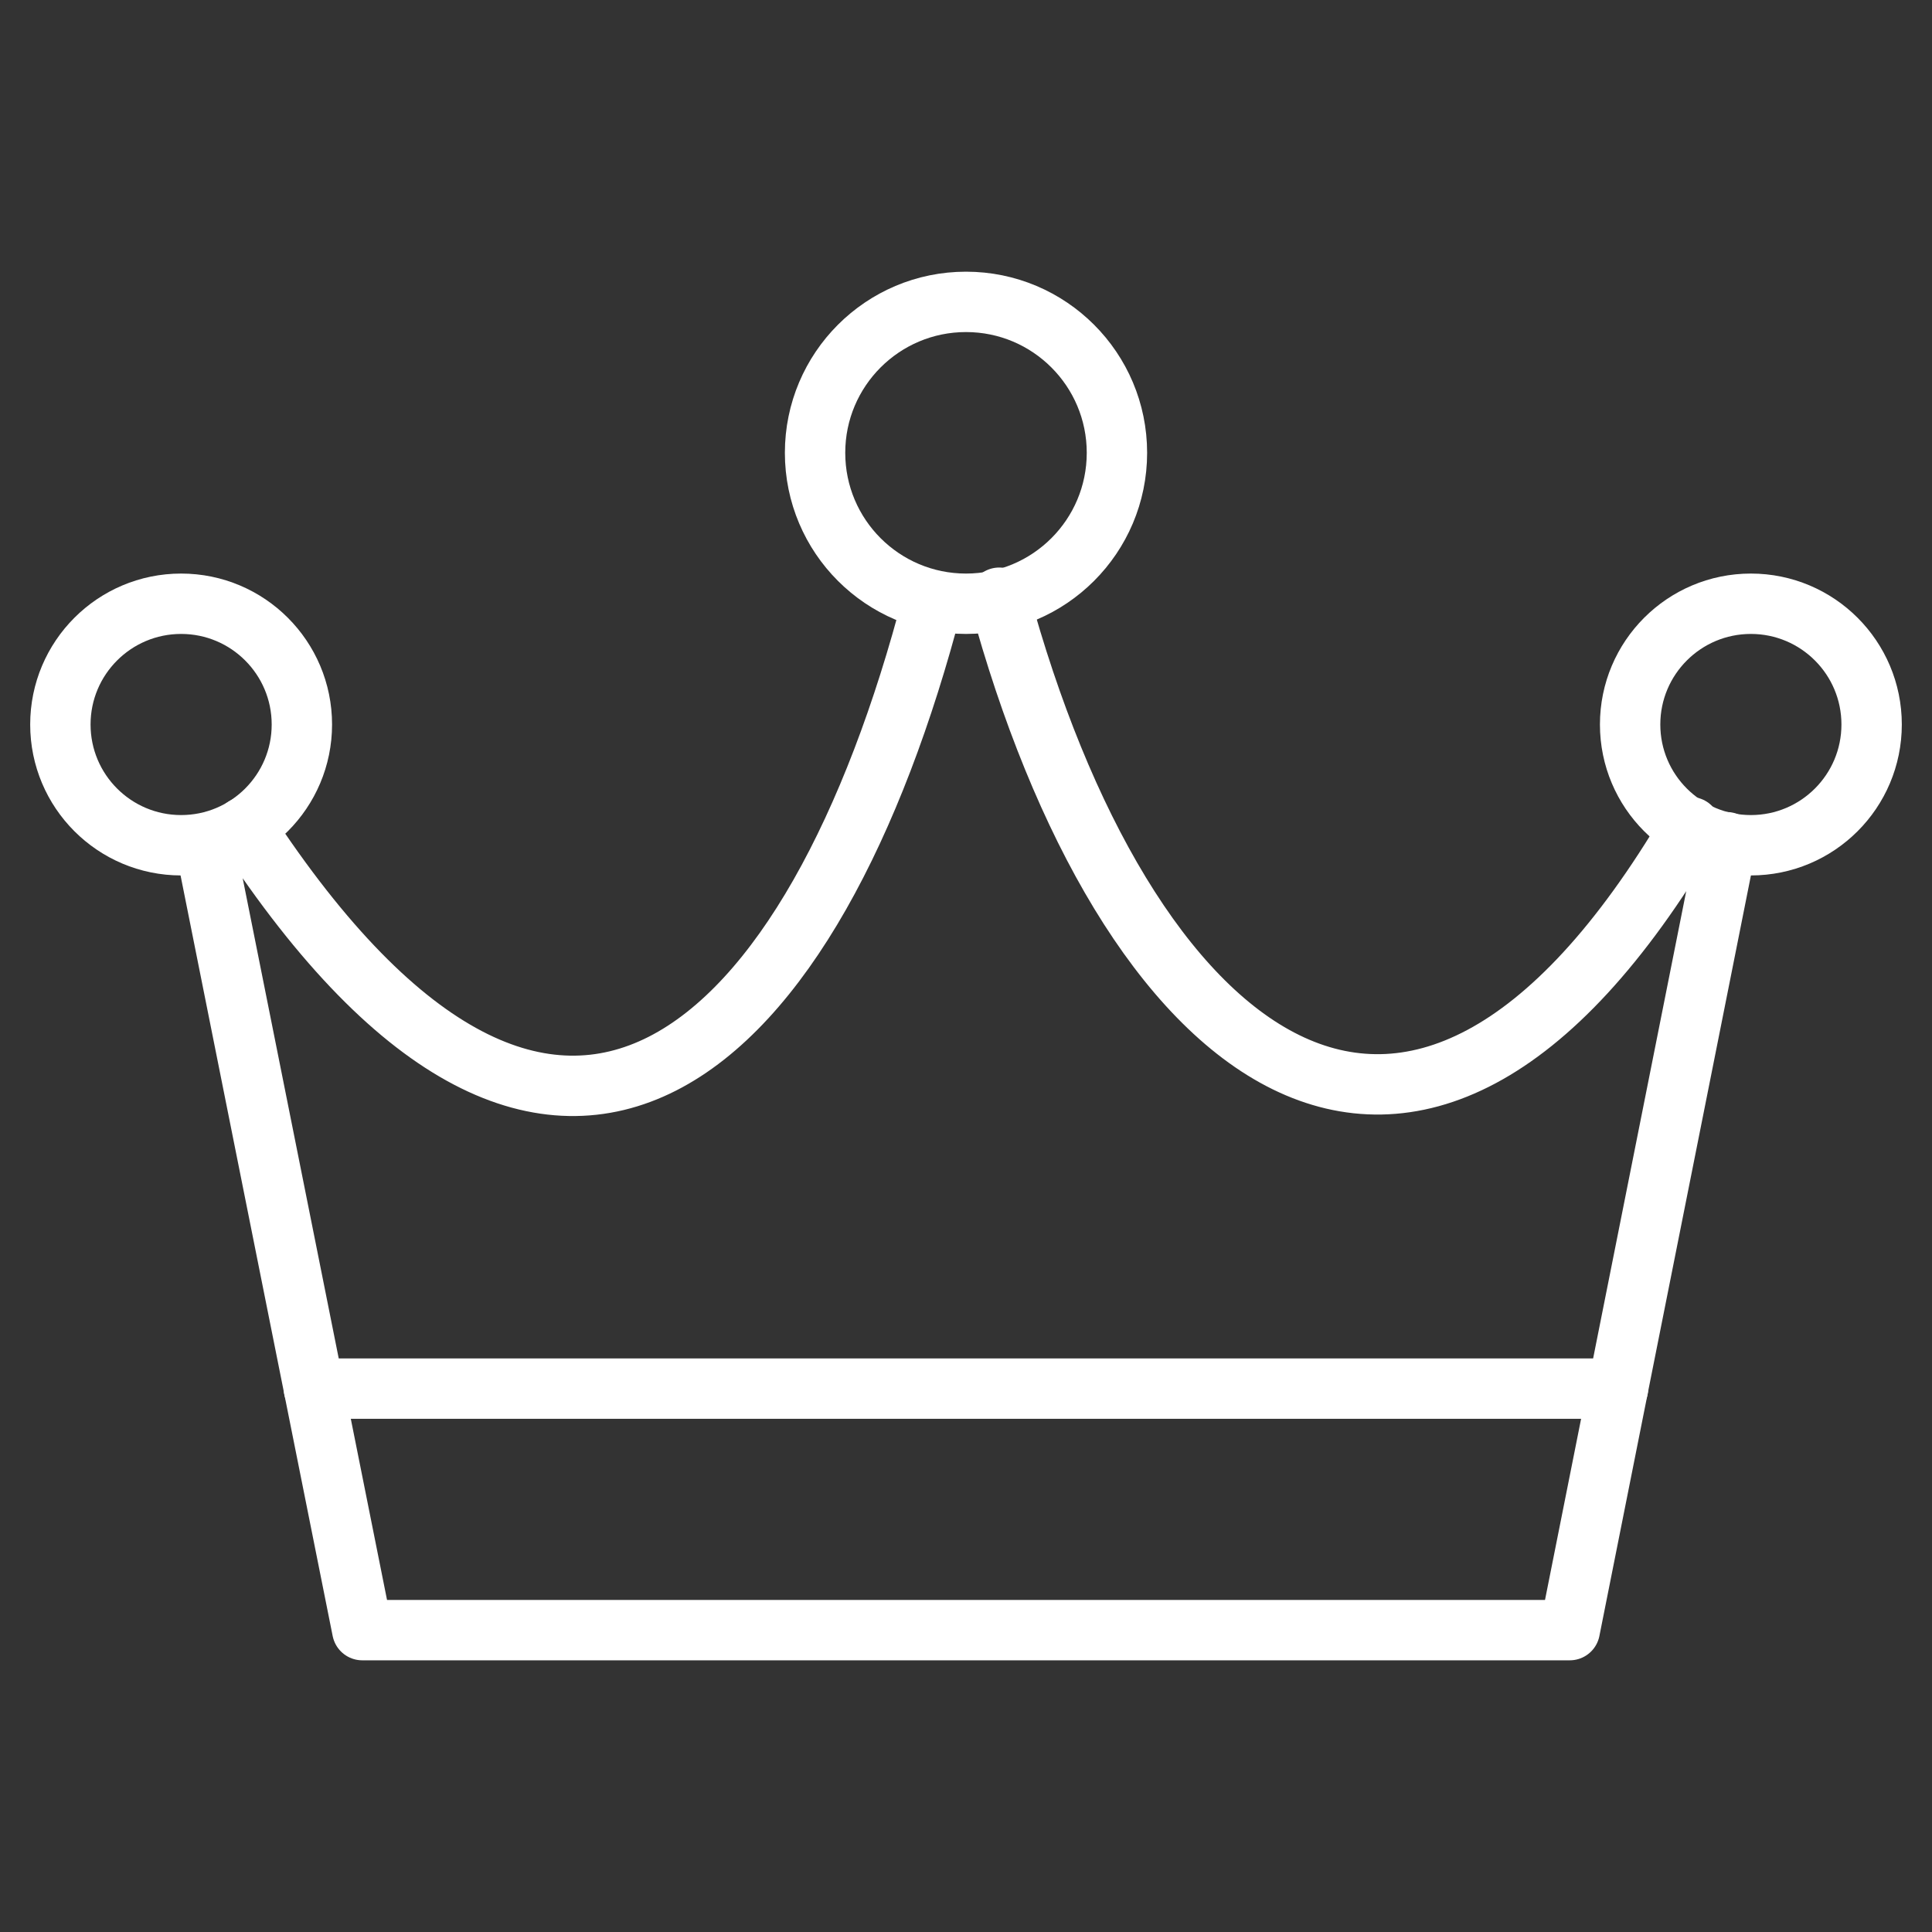
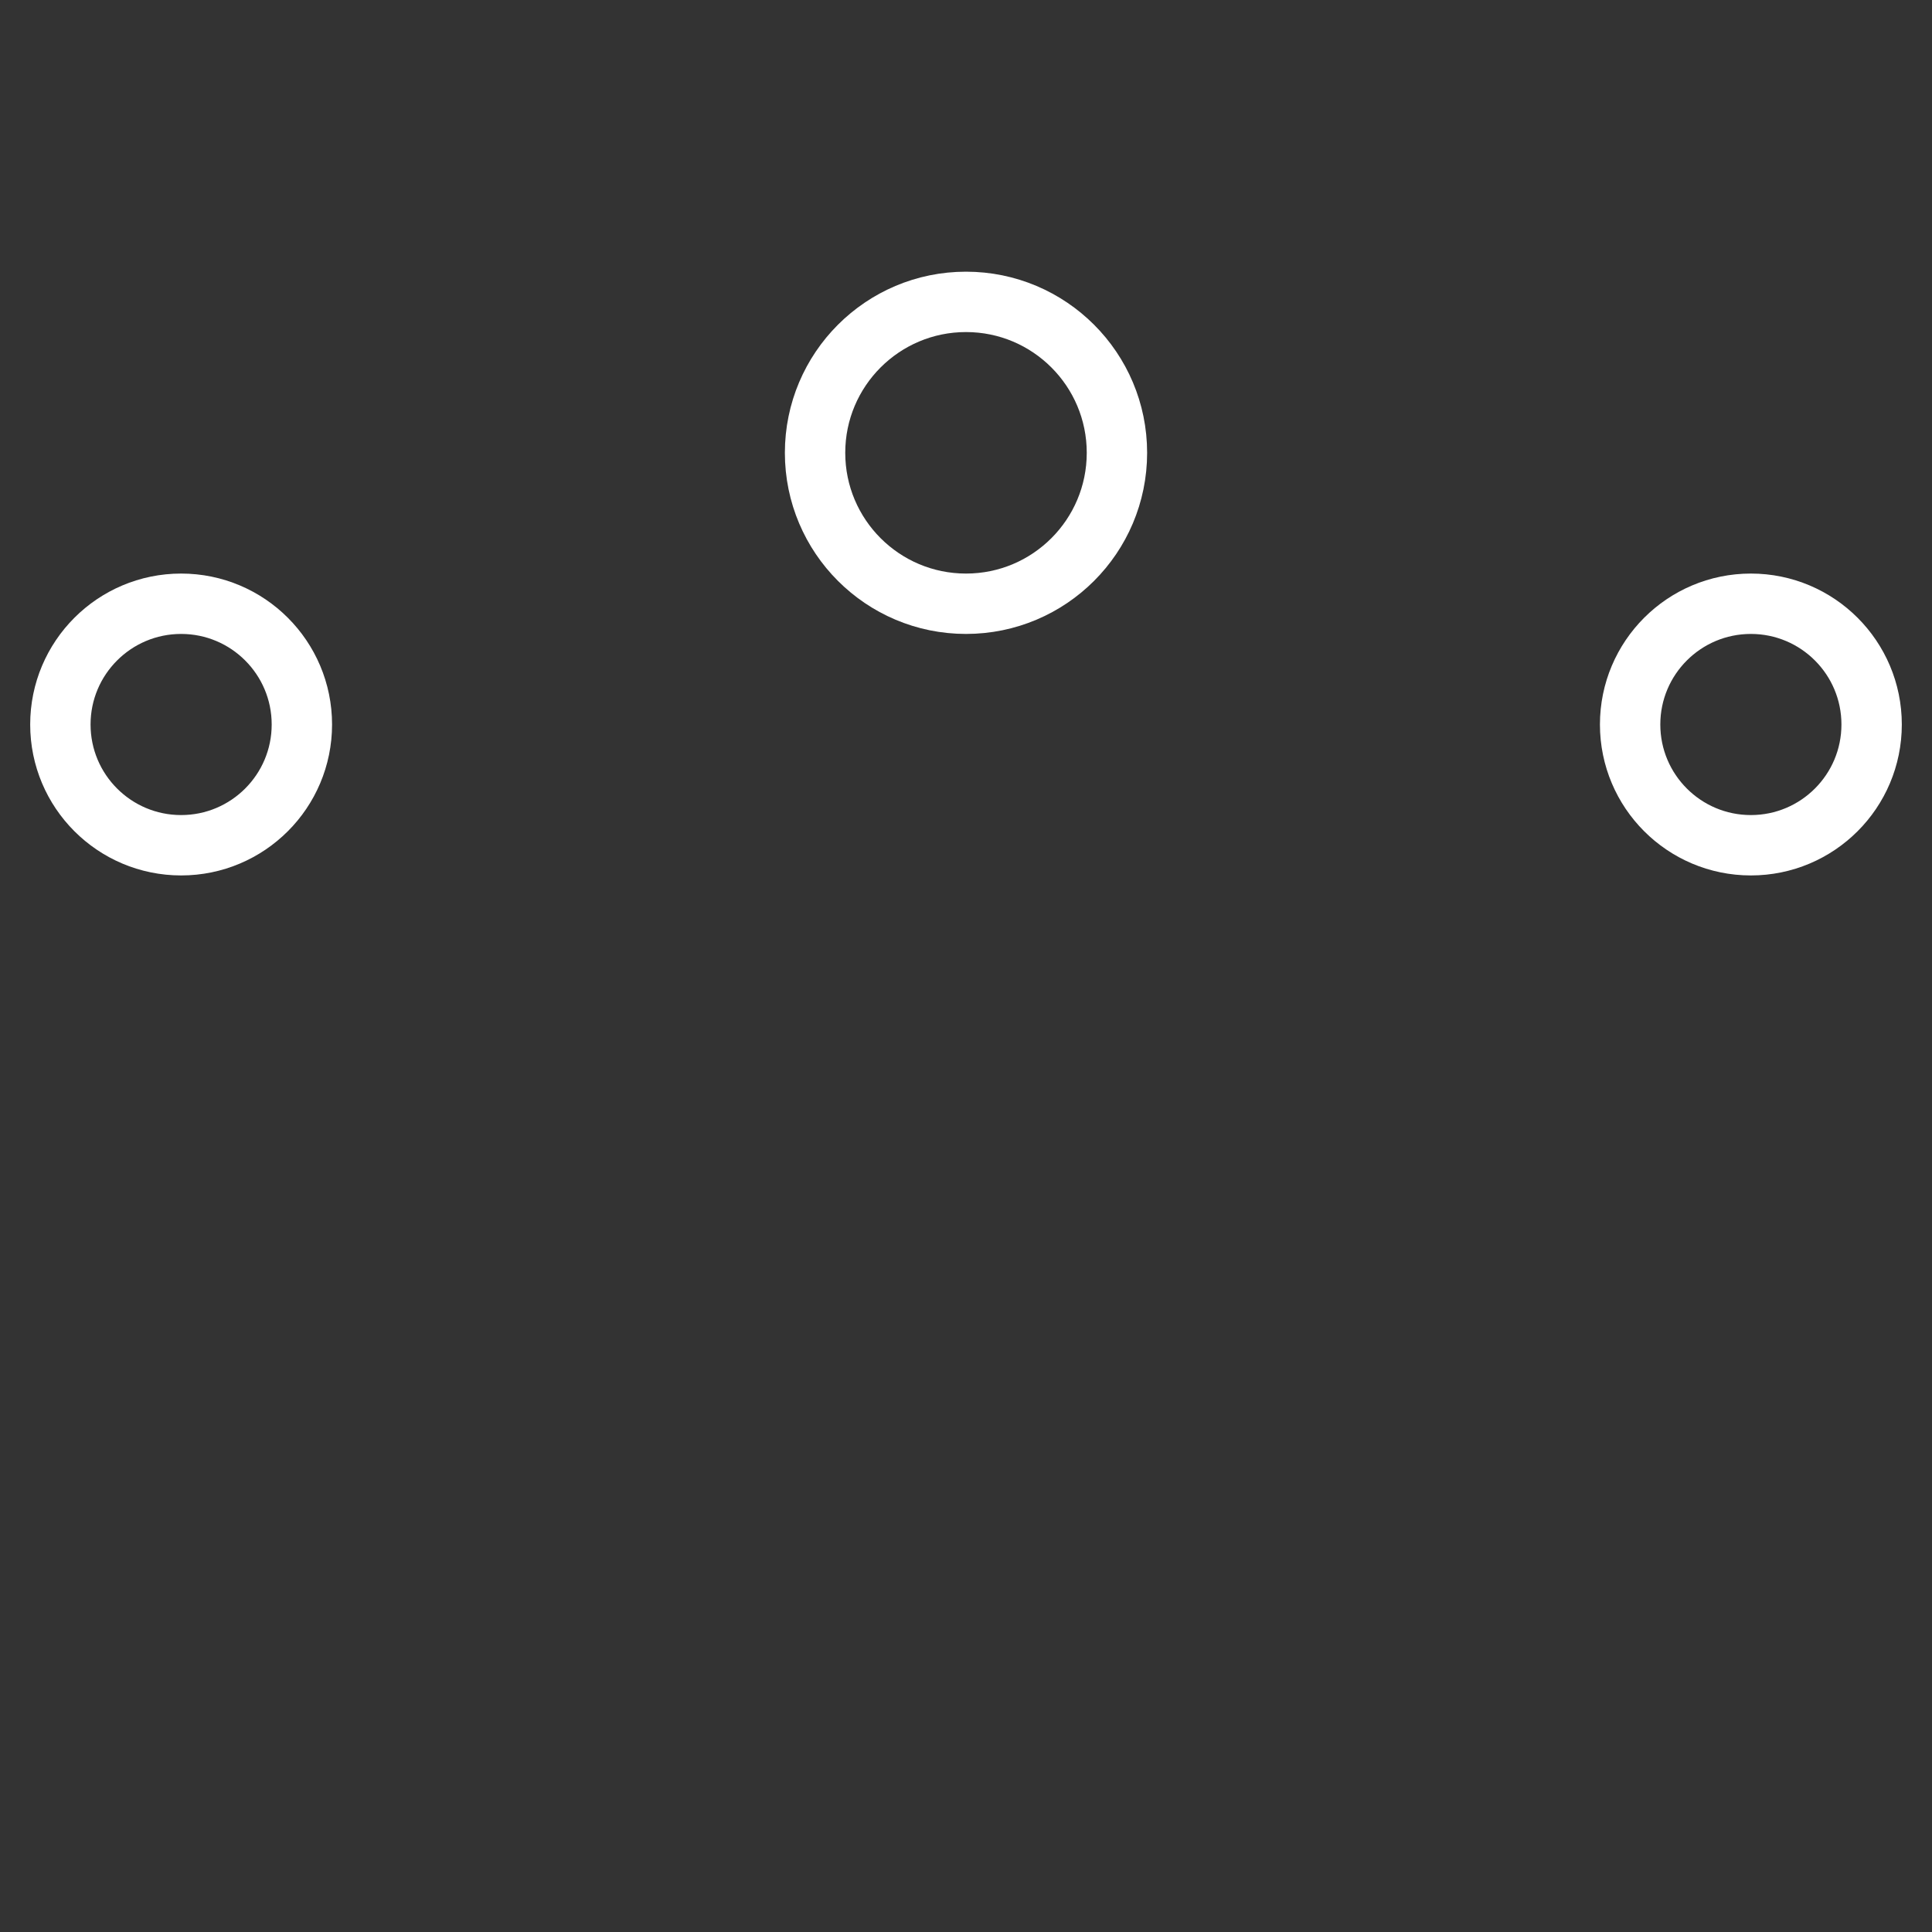
<svg xmlns="http://www.w3.org/2000/svg" width="64" height="64" viewBox="0 0 64 64" fill="none">
  <rect x="0" y="0" width="64" height="64" fill="#333333" stroke="none" />
-   <path d="M6.801 28L12.001 54H52.001L57.201 27.9M8.101 27.4C18.501 43.3 27.001 34.9 30.901 19.9M56.001 27.4C46.701 43.2 37.201 34.9 33.101 19.8" stroke="white" stroke-width="2" stroke-miterlimit="10" stroke-linecap="round" stroke-linejoin="round" />
  <path d="M32 20C34.761 20 37 17.761 37 15C37 12.239 34.761 10 32 10C29.239 10 27 12.239 27 15C27 17.761 29.239 20 32 20Z" stroke="white" stroke-width="2" stroke-miterlimit="10" stroke-linecap="round" stroke-linejoin="round" />
  <path d="M6 28C8.209 28 10 26.209 10 24C10 21.791 8.209 20 6 20C3.791 20 2 21.791 2 24C2 26.209 3.791 28 6 28Z" stroke="white" stroke-width="2" stroke-miterlimit="10" stroke-linecap="round" stroke-linejoin="round" />
  <path d="M58 28C60.209 28 62 26.209 62 24C62 21.791 60.209 20 58 20C55.791 20 54 21.791 54 24C54 26.209 55.791 28 58 28Z" stroke="white" stroke-width="2" stroke-miterlimit="10" stroke-linecap="round" stroke-linejoin="round" />
-   <path d="M10.398 46H53.598" stroke="white" stroke-width="2" stroke-miterlimit="10" stroke-linecap="round" stroke-linejoin="round" />
</svg>